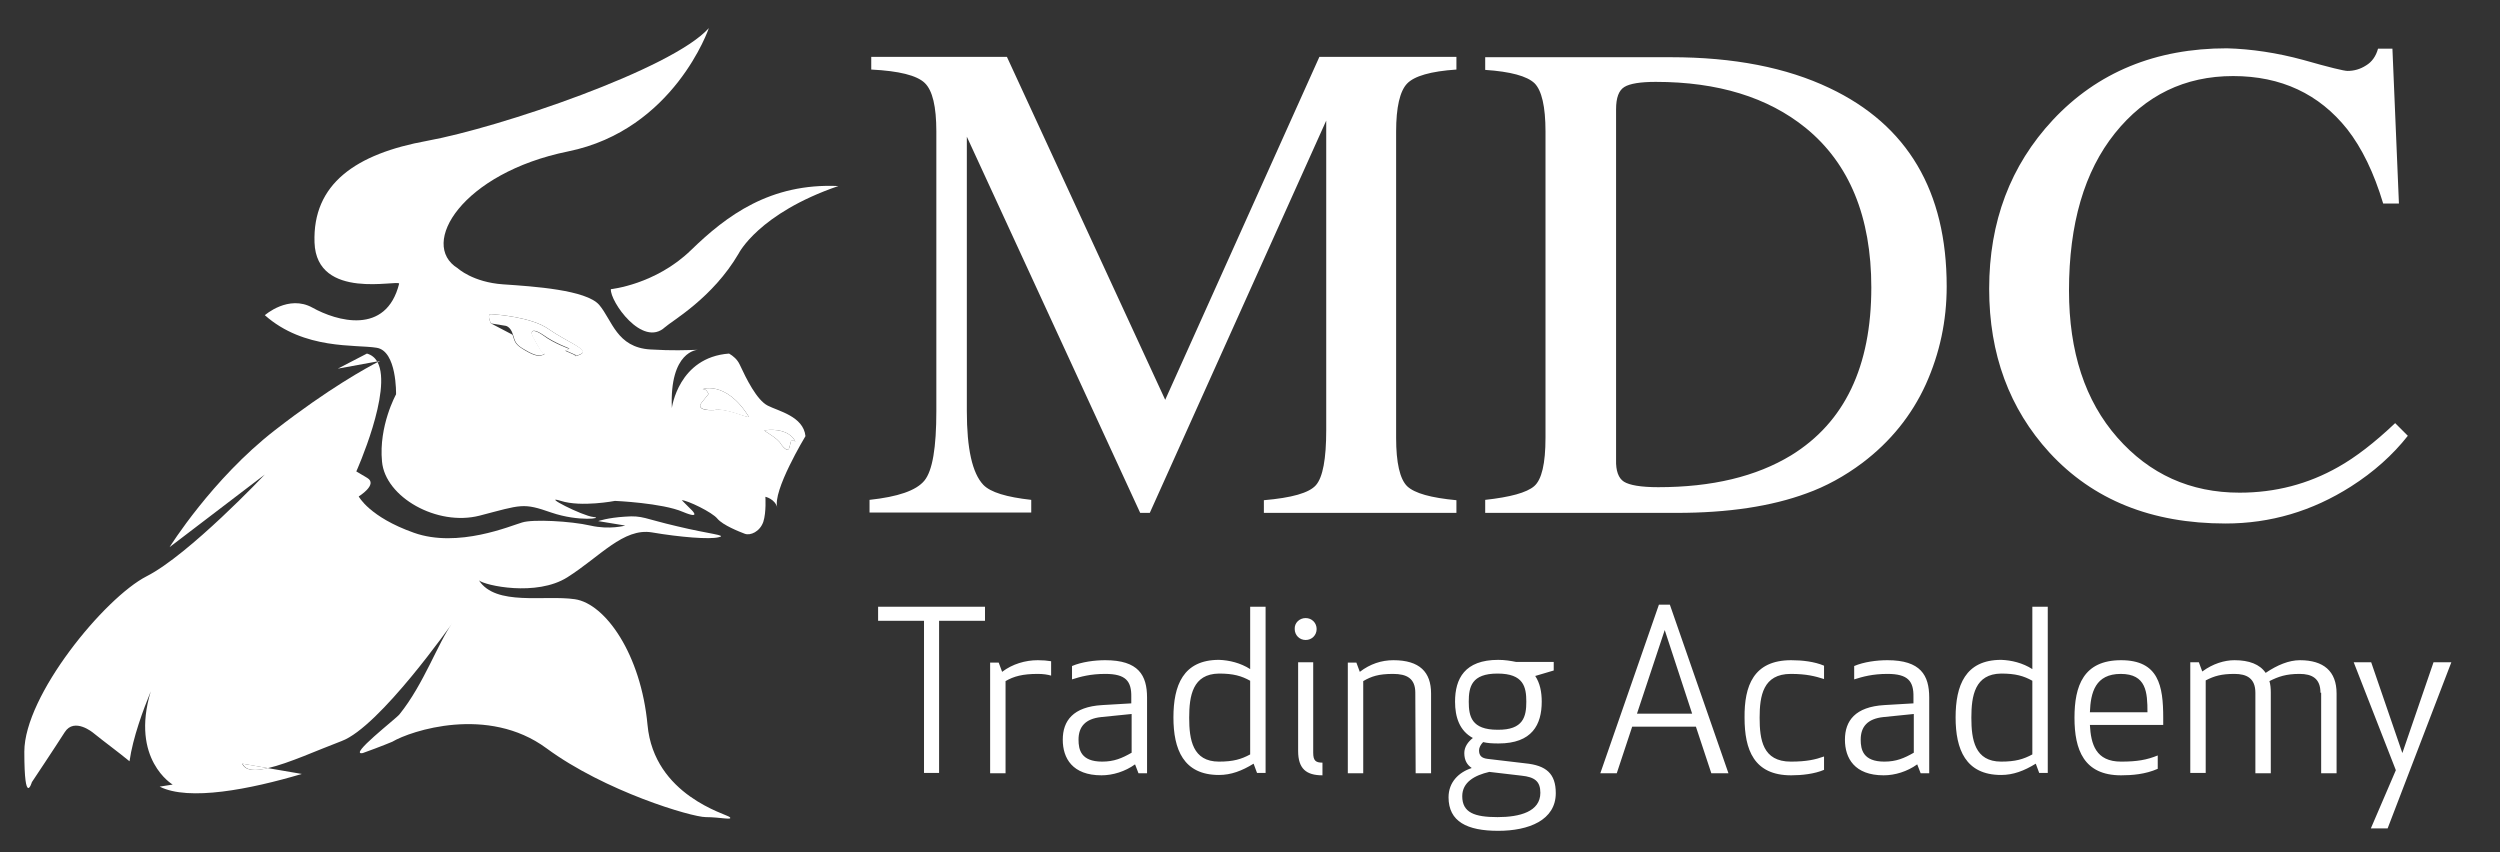
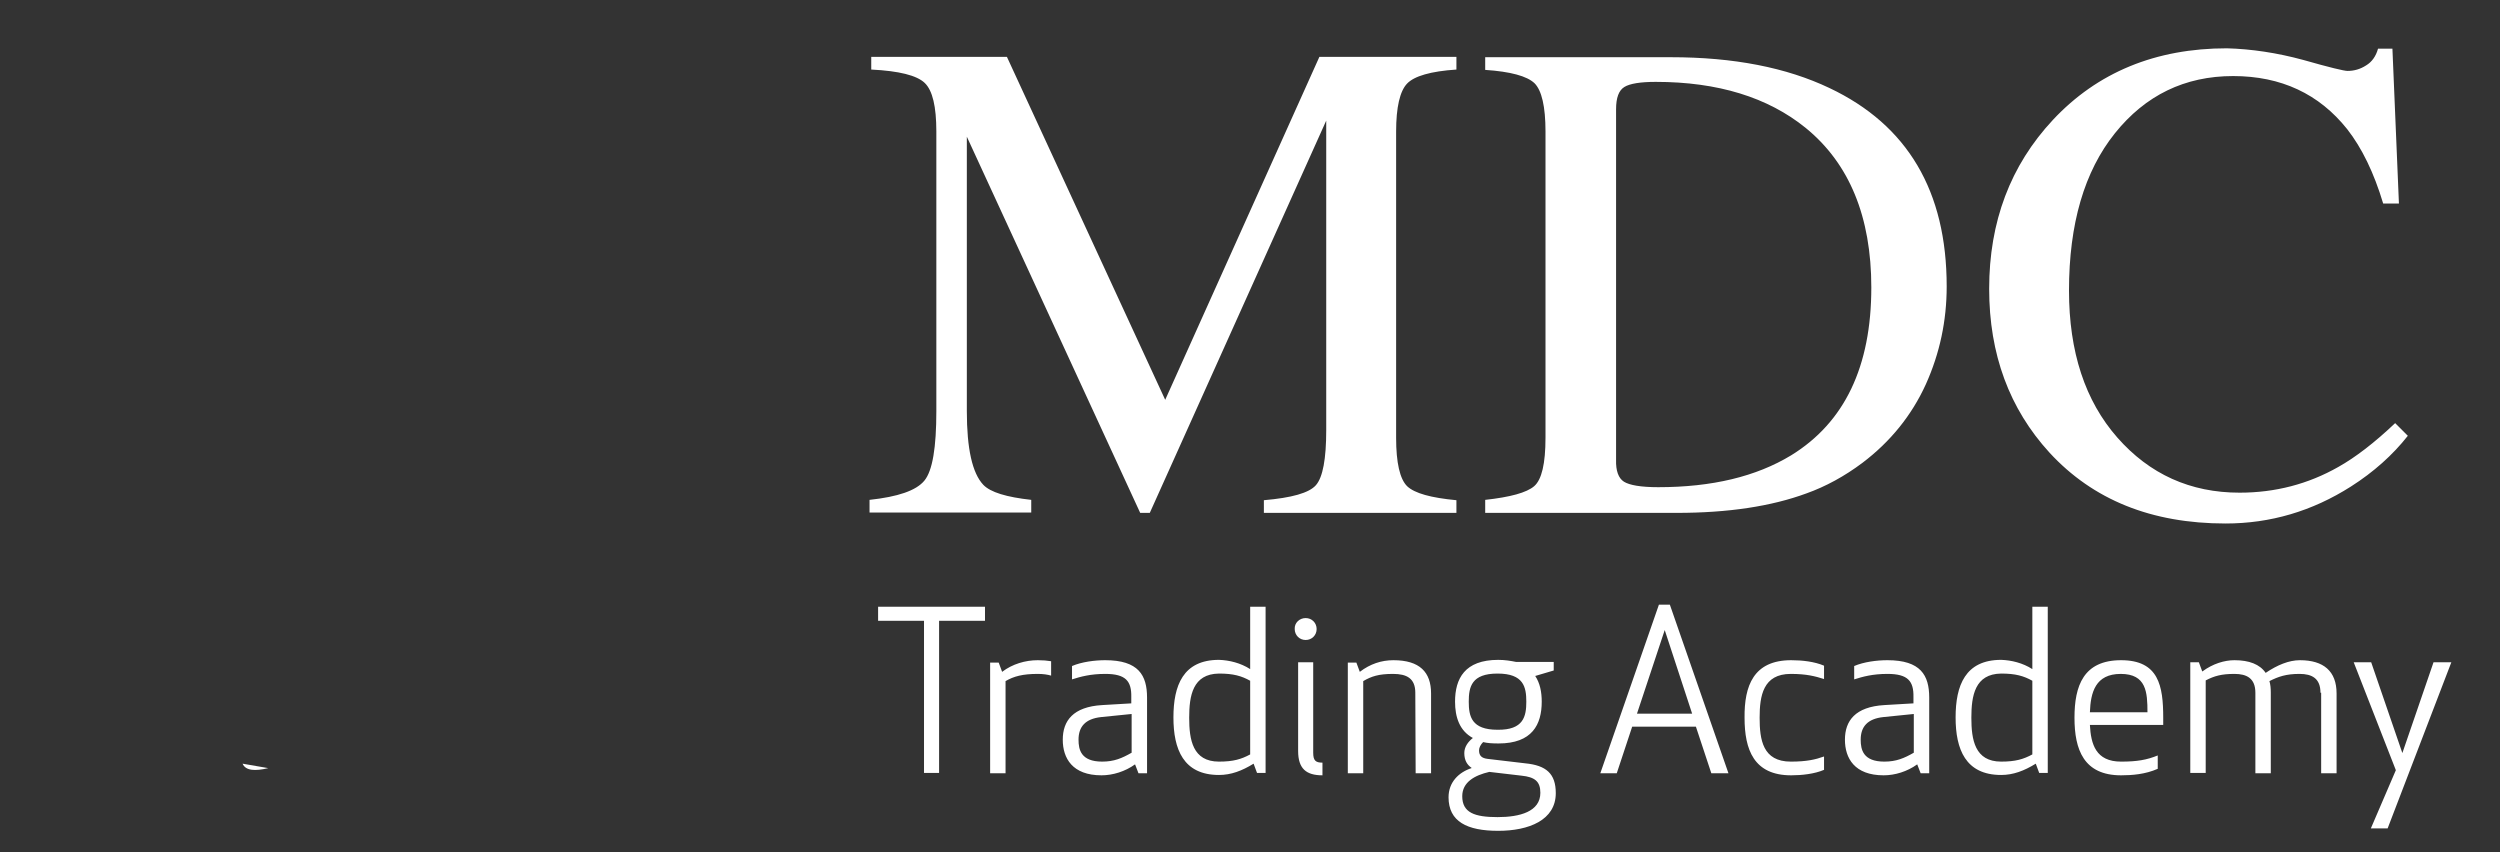
<svg xmlns="http://www.w3.org/2000/svg" id="Layer_1" viewBox="0 0 729.7 248.7">
  <rect x="0" y="0" width="729.7" height="248.7" fill="#333333" stroke="none" />
  <style>.st0{fill:#fff}</style>
  <path class="st0" d="M274.1 181.2v44.4h-4.4v-44.4h-13.4v-4.1h31.2v4.1h-13.4zM306.8 197.2c-1-.3-2.3-.5-3.9-.5-4.4 0-7 .7-9.4 2.1v26.9H289v-32.3h2.5l1 2.7c3-2.3 6.8-3.4 10.4-3.4 1.5 0 2.7.1 3.9.3v4.2zM322.6 196.7c-4.3 0-7.2.8-9.7 1.6v-3.9c2.8-1.2 6.6-1.7 9.7-1.7 9.7 0 12.2 4.4 12.2 10.9v22.1h-2.5l-1-2.6c-2.9 2.1-6.5 3.2-9.8 3.2-8.5 0-11.3-5-11.3-10.4 0-5.5 3-9.6 11.5-10.1l8.5-.5v-1.8c.1-4.7-1.6-6.8-7.6-6.8zm-1.2 12.6c-4.6.5-6.6 2.8-6.6 6.6 0 2.9.7 6.4 6.9 6.4 3.5 0 5.8-1 8.6-2.6v-11.3l-8.9.9zM364.9 195.3v-18.2h4.5v48.5h-2.5l-1-2.7c-3.4 2.1-6.6 3.3-10.1 3.3-10.4 0-13.3-7.5-13.3-16.8s2.8-16.8 13.3-16.8c3 .1 6.3.9 9.1 2.7zm-17.8 14.2c0 6.4 1 12.8 8.7 12.8 4.2 0 6.5-.7 9.1-2.1v-21.5c-2.5-1.4-4.9-2.1-9.1-2.1-7.7.1-8.7 6.5-8.7 12.9zM381.1 180.4c1.8 0 3.2 1.4 3.2 3.2s-1.4 3.2-3.2 3.2-3.2-1.4-3.2-3.2c-.1-1.8 1.4-3.2 3.2-3.2zm-2.2 38.8v-25.9h4.4v26.4c0 2.3.7 2.9 2.7 2.9v3.7c-4.7 0-7.1-1.9-7.1-7.1zM413.1 202.2c0-4.2-2.5-5.5-6.5-5.5-4.2 0-6.3.7-8.7 2.1v26.9h-4.5v-32.3h2.5l1 2.7c3-2.3 6.3-3.4 9.8-3.4 7.7 0 11 3.5 11 9.7v23.3h-4.5l-.1-23.5zM432.9 216.6c-.7.7-1.2 1.6-1.2 2.4 0 1.6.8 2.3 2.5 2.5l11 1.3c6.1.6 8.9 3 8.9 8.7 0 7.9-7.9 11-16.8 11-9.1 0-14.5-2.7-14.5-9.8 0-4.4 3-7.3 6.7-8.5v-.1c-1.2-.8-2.1-2.1-2.1-4.3 0-1.8 1.1-3.3 2.5-4.4-3.9-2.1-5.2-6.1-5.2-10.6 0-6.7 2.8-12.2 12.6-12.2 2 0 3.7.3 5.2.6h11v2.5l-5.4 1.6c1.4 2.1 1.9 4.7 1.9 7.5 0 6.7-2.8 12.2-12.6 12.2-1.9 0-3.3-.1-4.5-.4zm1.8 8.7c-4.3 1-7.9 3-7.9 7.1 0 4.8 3.6 6.1 10.3 6.1 6.5 0 12.5-1.6 12.5-7.1 0-3.3-1.6-4.6-5.5-5l-9.4-1.1zm10.8-20.5c0-4.3-.8-8.2-8.4-8.2s-8.4 3.9-8.4 8.2.8 8.2 8.4 8.2c7.6.1 8.4-3.9 8.4-8.2zM467.1 225.7l17.1-49.2h3.2l17.1 49.2h-5l-4.5-13.6h-18.6l-4.5 13.6h-4.8zm10.7-17.4h16.1l-8-24.4-8.1 24.4zM522.8 192.7c3.2 0 6.8.4 9.6 1.6v3.9c-2.5-.8-5.1-1.5-9.7-1.5-8.1 0-9.1 6.4-9.1 12.8s.9 12.8 9.1 12.8c4.6 0 7.2-.6 9.7-1.5v3.9c-2.8 1.2-6.5 1.6-9.6 1.6-10.9 0-13.6-7.5-13.6-16.8-.1-9.3 2.6-16.8 13.6-16.8zM550.9 196.7c-4.3 0-7.2.8-9.7 1.6v-3.9c2.8-1.2 6.6-1.7 9.7-1.7 9.7 0 12.2 4.4 12.2 10.9v22.1h-2.5l-1-2.6c-2.9 2.1-6.5 3.2-9.8 3.2-8.5 0-11.3-5-11.3-10.4 0-5.5 3-9.6 11.5-10.1l8.5-.5v-1.8c.1-4.7-1.6-6.8-7.6-6.8zm-1.2 12.6c-4.6.5-6.6 2.8-6.6 6.6 0 2.9.7 6.4 6.9 6.4 3.5 0 5.8-1 8.6-2.6v-11.3l-8.9.9zM593.2 195.3v-18.2h4.5v48.5h-2.5l-1-2.7c-3.4 2.1-6.6 3.3-10.1 3.3-10.4 0-13.3-7.5-13.3-16.8s2.8-16.8 13.3-16.8c3 .1 6.3.9 9.1 2.7zm-17.8 14.2c0 6.4 1 12.8 8.7 12.8 4.2 0 6.5-.7 9.1-2.1v-21.5c-2.5-1.4-4.9-2.1-9.1-2.1-7.7.1-8.7 6.5-8.7 12.9zM619.1 192.7c11 0 12.3 7.5 12.3 16.8v2.1H610c.3 5.6 1.7 10.7 9.1 10.7 4.7 0 7.5-.5 10.7-1.8v3.9c-3.6 1.6-7.5 1.9-10.7 1.9-10.9 0-13.6-7.5-13.6-16.8s2.6-16.8 13.6-16.8zm-9.1 15.2h16.8c0-5.8-.3-11.2-7.8-11.2-7.4 0-8.8 5.4-9 11.2zM677.3 202.2c0-4.2-2.5-5.5-6.1-5.5-4 0-6.2.8-8.8 2.1.3 1 .4 2.1.4 3.4v23.5h-4.5v-23.5c0-4.2-2.5-5.5-6.1-5.5-3.8 0-5.9.6-8.4 1.9v27h-4.5v-32.3h2.5l1 2.7c3.1-2.3 6.5-3.3 9.4-3.3 4.3 0 7.4 1.2 9.1 3.7 3.4-2.3 6.8-3.7 10-3.7 6.9 0 10.7 3.2 10.7 9.7v23.3h-4.5v-23.5h-.2zM692.1 193.3l9.1 26.5 9.1-26.5h5.2l-18.6 48.5H692l7.3-17-12.3-31.5h5.1z" />
  <g>
    <path class="st0" d="M253.8 145.9c8.3-.9 13.6-2.7 16-5.6 2.4-2.9 3.5-9.7 3.5-20.3V38.4c0-7.3-1.1-12-3.4-14.2s-7.5-3.5-15.6-3.9v-3.7h39.6l46.2 100.1 45-100.1h40v3.7c-7.5.5-12.3 1.9-14.4 4.1s-3.2 6.9-3.2 14v89.4c0 7.3 1.1 12 3.2 14.1 2.2 2.1 7 3.4 14.4 4.1v3.7h-56.2V146c8.1-.7 13.2-2.1 15.2-4.4 2-2.3 3-7.6 3-16.1V35.2l-51.5 114.5h-2.8L282.2 39.9V120c0 11 1.6 18.1 4.8 21.5 2.1 2.2 6.8 3.6 14 4.4v3.7h-47.2v-3.7zM433.5 145.9c7.3-.8 12.1-2.1 14.3-4 2.2-1.9 3.3-6.6 3.3-14.1V38.4c0-7.3-1.1-12-3.2-14.1-2.2-2.1-7-3.4-14.4-3.9v-3.7h54.2c18.3 0 33.7 3 46.3 9 22.8 10.8 34.2 30.1 34.2 57.9 0 10-2 19.5-6.1 28.6-4.1 9-10.3 16.7-18.5 22.9-5.2 3.9-10.7 6.9-16.3 8.9-10.3 3.8-22.9 5.7-37.9 5.7h-55.9v-3.8zm40.5-5.3c1.6 1 4.9 1.6 10 1.6 15.7 0 28.6-3.1 38.8-9.3 15.6-9.6 23.4-25.9 23.4-49 0-20.6-6.4-36.2-19.2-46.6-11-8.9-25.6-13.4-43.7-13.4-4.5 0-7.6.5-9.2 1.5s-2.4 3.1-2.4 6.5v102.3c-.1 3.2.7 5.4 2.3 6.4zM672.3 17.5c7.7 2.2 11.9 3.2 12.9 3.2 1.9 0 3.7-.5 5.4-1.6 1.7-1 2.9-2.7 3.5-4.9h4.2l1.9 45.2h-4.6c-2.7-9-6.2-16.2-10.5-21.7-8.2-10.3-19.3-15.5-33.3-15.5-14.1 0-25.6 5.6-34.5 16.7s-13.4 26.4-13.4 45.9c0 17.9 4.7 32.2 14.1 42.9 9.4 10.7 21.3 16.1 35.7 16.1 10.4 0 20-2.5 28.8-7.5 5-2.8 10.6-7.1 16.6-12.8l3.7 3.7c-4.4 5.6-10 10.6-16.6 14.8-11.3 7.2-23.5 10.8-36.6 10.8-21.6 0-38.7-6.9-51.4-20.7-11.7-12.8-17.6-28.7-17.6-47.8 0-19.6 6.2-36 18.6-49.3 13-13.9 30-20.9 50.8-20.9 7.1.2 14.6 1.3 22.3 3.4z" />
  </g>
  <g>
-     <path class="st0" d="M110.1 105.6c0 .1.1.1.1.2.5-.2.7-.4.7-.4l-.8.2zM139.8 169.5c-.1-.1-.1-.2-.2-.2l.2.2zM107.1 103.2l-8.5 4.4 11.5-2.1c-.7-1.1-1.6-1.9-3-2.3z" />
-     <path class="st0" d="M213 238.5c-.9-.9-22.1-6.3-24-26.9s-12.3-35.4-21.2-36.7c-8.8-1.3-23.1 2.1-28-5.5l-.2-.2c.1.1.1.2.2.2 1.7 1.5 16.8 4.8 25.8-.9 9.5-6 16.4-14.5 24.7-13.1 8.2 1.4 16.9 2.1 19.5 1.4 2.6-.6-2.7-.9-12.2-3.2-9.5-2.2-10-3.2-15.1-2.8-5.1.3-7.9 1.3-7.9 1.3l7.9 1.3s-4.5 1.3-10.2 0-16.8-1.9-19.9-.9c-3.2.9-18.7 7.6-31.6 3-13-4.6-16.1-10.6-16.1-10.6s5.7-3.5 2.5-5.4l-3.2-1.9s10.6-23.6 6.2-31.9c-2.9 1.5-14.2 7.6-30 19.9-18.3 14.2-30.7 34.1-30.7 34.1l27.8-21.2s-22.1 23.4-34.5 29.7C30.5 174.5 7.1 203 7.1 219.4s2.2 8.9 2.2 8.9 6.8-10.2 9.6-14.6 8.3.2 8.3.2c3.6 2.9 7.2 5.5 10.6 8.3 1-7 4-15 6.2-20.4-6 19.9 6.4 27.2 6.4 27.2l-3.8.6c8.5 4.3 26.3.8 41.5-3.7l-9.9-1.7c-3.8.9-6.6.8-7.5-1.3l7.5 1.3c6.1-1.4 14.6-5.3 21.5-7.9 11.1-4.1 32.3-34.4 32.3-34.4-4.2 5.8-8.3 17.8-15.4 26.6-.9 1.2-15.2 12.2-10.7 11.3 5.3-1.9 8.6-3.3 8.6-3.3 5.4-3.2 27.9-10.7 45 1.9s42.4 20.1 46.5 20.1c4.2 0 8 1 7 0z" />
    <path class="st0" d="M78.3 224.2l-7.5-1.3c.9 2.1 3.7 2.2 7.5 1.3z" />
    <g>
-       <path class="st0" d="M223.1 125.6c.1.4 3.9 2.2 4.9 4.1 0 0 2 2.8 2.4.9l.5-1.9s1-.3 1.2.2c.3.6-1-4.3-9-3.3zM160.2 96.1c-5.1-3.6-15.3-4.3-16.8-4.4s-.1 2.7-.1 2.7l4.3.7s1.4.2 2.1 2.5c.7 2.3.8 3 3.7 4.6 2.9 1.7 4.1 1.8 5.4 1.2.1 0 .2-.1.3-.2-1.1-.5-1.5-1.4-1.5-1.4s-.9-1.4-2-3.5c-1.1-2 .2-2.5 3.2-.4 2.9 2.1 7.4 3.8 7.4 3.8s-.4.3-1.1.6l2.7 1.2c.5-.5-.9 1.1 1.8-.2 2.6-1.2-4.3-3.6-9.4-7.2zM205.2 113.6c1-.2 1.6 1.4 1.6 1.4l-2 2.5c-2 2.5 3.6 2.2 3.6 2.2 3.4-.7 9.6 2.4 10.2 2-6.9-11.2-14.4-7.9-13.4-8.1z" />
-       <path class="st0" d="M224.1 118.4c-3.2-1.6-6.3-7.9-8.2-12-.7-1.5-1.9-2.5-3.1-3.2-14.8 1.1-16.7 15.9-16.7 15.9-.7-16.7 7.5-17 7.6-17-3.4.1-7.3.3-13.9-.1-9.8-.6-11.1-8.5-14.9-13-3.8-4.4-19.2-5.4-28-6-8.9-.6-13.3-4.7-13.3-4.7-11.4-7 1.3-27.8 32.2-34.1 31-6.3 41.1-36 41.1-36-10.7 12-61.3 29.1-82.2 32.9-20.9 3.8-33.5 12.6-32.9 29.7s24.7 10.7 24.7 12c-3.8 15.2-18.3 10.9-25.3 7S77.3 92 77.3 92c11.5 10.2 26.6 8.5 32.6 9.5 6 .9 5.7 13.6 5.7 13.6s-5.1 9.2-4.1 19.6c.9 10.4 16.1 19 28.5 15.8 12.3-3.2 12.6-3.8 20.9-.9 8.2 2.8 15.5 1.6 12.3 1.3s-15.5-6.6-9.5-4.7c6 1.9 15.8 0 15.8 0s13.8.6 19.8 3.2c6 2.5 2.2-.9 2.2-.9L199 146c1.6 0 8.9 3.5 10.4 5.4 1.6 1.9 6.4 3.8 8 4.4 1.6.6 4.4-.6 5.4-3.5.9-2.8.6-7.3.6-7.3s2.8.6 3.5 3.2c-1.6-4.7 8.2-20.9 8.2-20.9-.6-5.8-7.9-7.3-11-8.9zm-80.8-24s-1.4-2.8.1-2.7c1.5.1 11.8.8 16.8 4.4 5.1 3.6 11.9 6 9.3 7.3-2.7 1.3-1.3-.2-1.8.2l-2.7-1.2c.7-.3 1.1-.6 1.1-.6s-4.5-1.6-7.4-3.8c-2.9-2.1-4.2-1.7-3.2.4 1.1 2 2 3.5 2 3.5s.4.9 1.5 1.4c-.1.1-.2.1-.3.2-1.3.6-2.5.5-5.4-1.2s-3-2.3-3.7-4.6m58.8 22s-5.6.4-3.6-2.2l2-2.5s-.6-1.6-1.6-1.4 6.5-3.1 13.4 8.1c-.5.3-6.7-2.8-10.2-2zm23.7 9.2c-.3-.6-1.2-.2-1.2-.2l-.5 1.9c-.5 1.9-2.4-.9-2.4-.9-1-1.9-4.8-3.7-4.9-4.1 8-1 9.3 3.9 9 3.3z" />
-       <path class="st0" d="M178.3 84.4c-.3 3.5 9.2 17.2 15.8 11.1 2.1-1.9 13.9-8.5 21.5-21.5 0 0 5.8-11.7 29.1-19.7-19.9-.9-32.6 8.6-43 18.7-10.4 10.1-23.4 11.4-23.4 11.4z" />
-     </g>
+       </g>
  </g>
</svg>